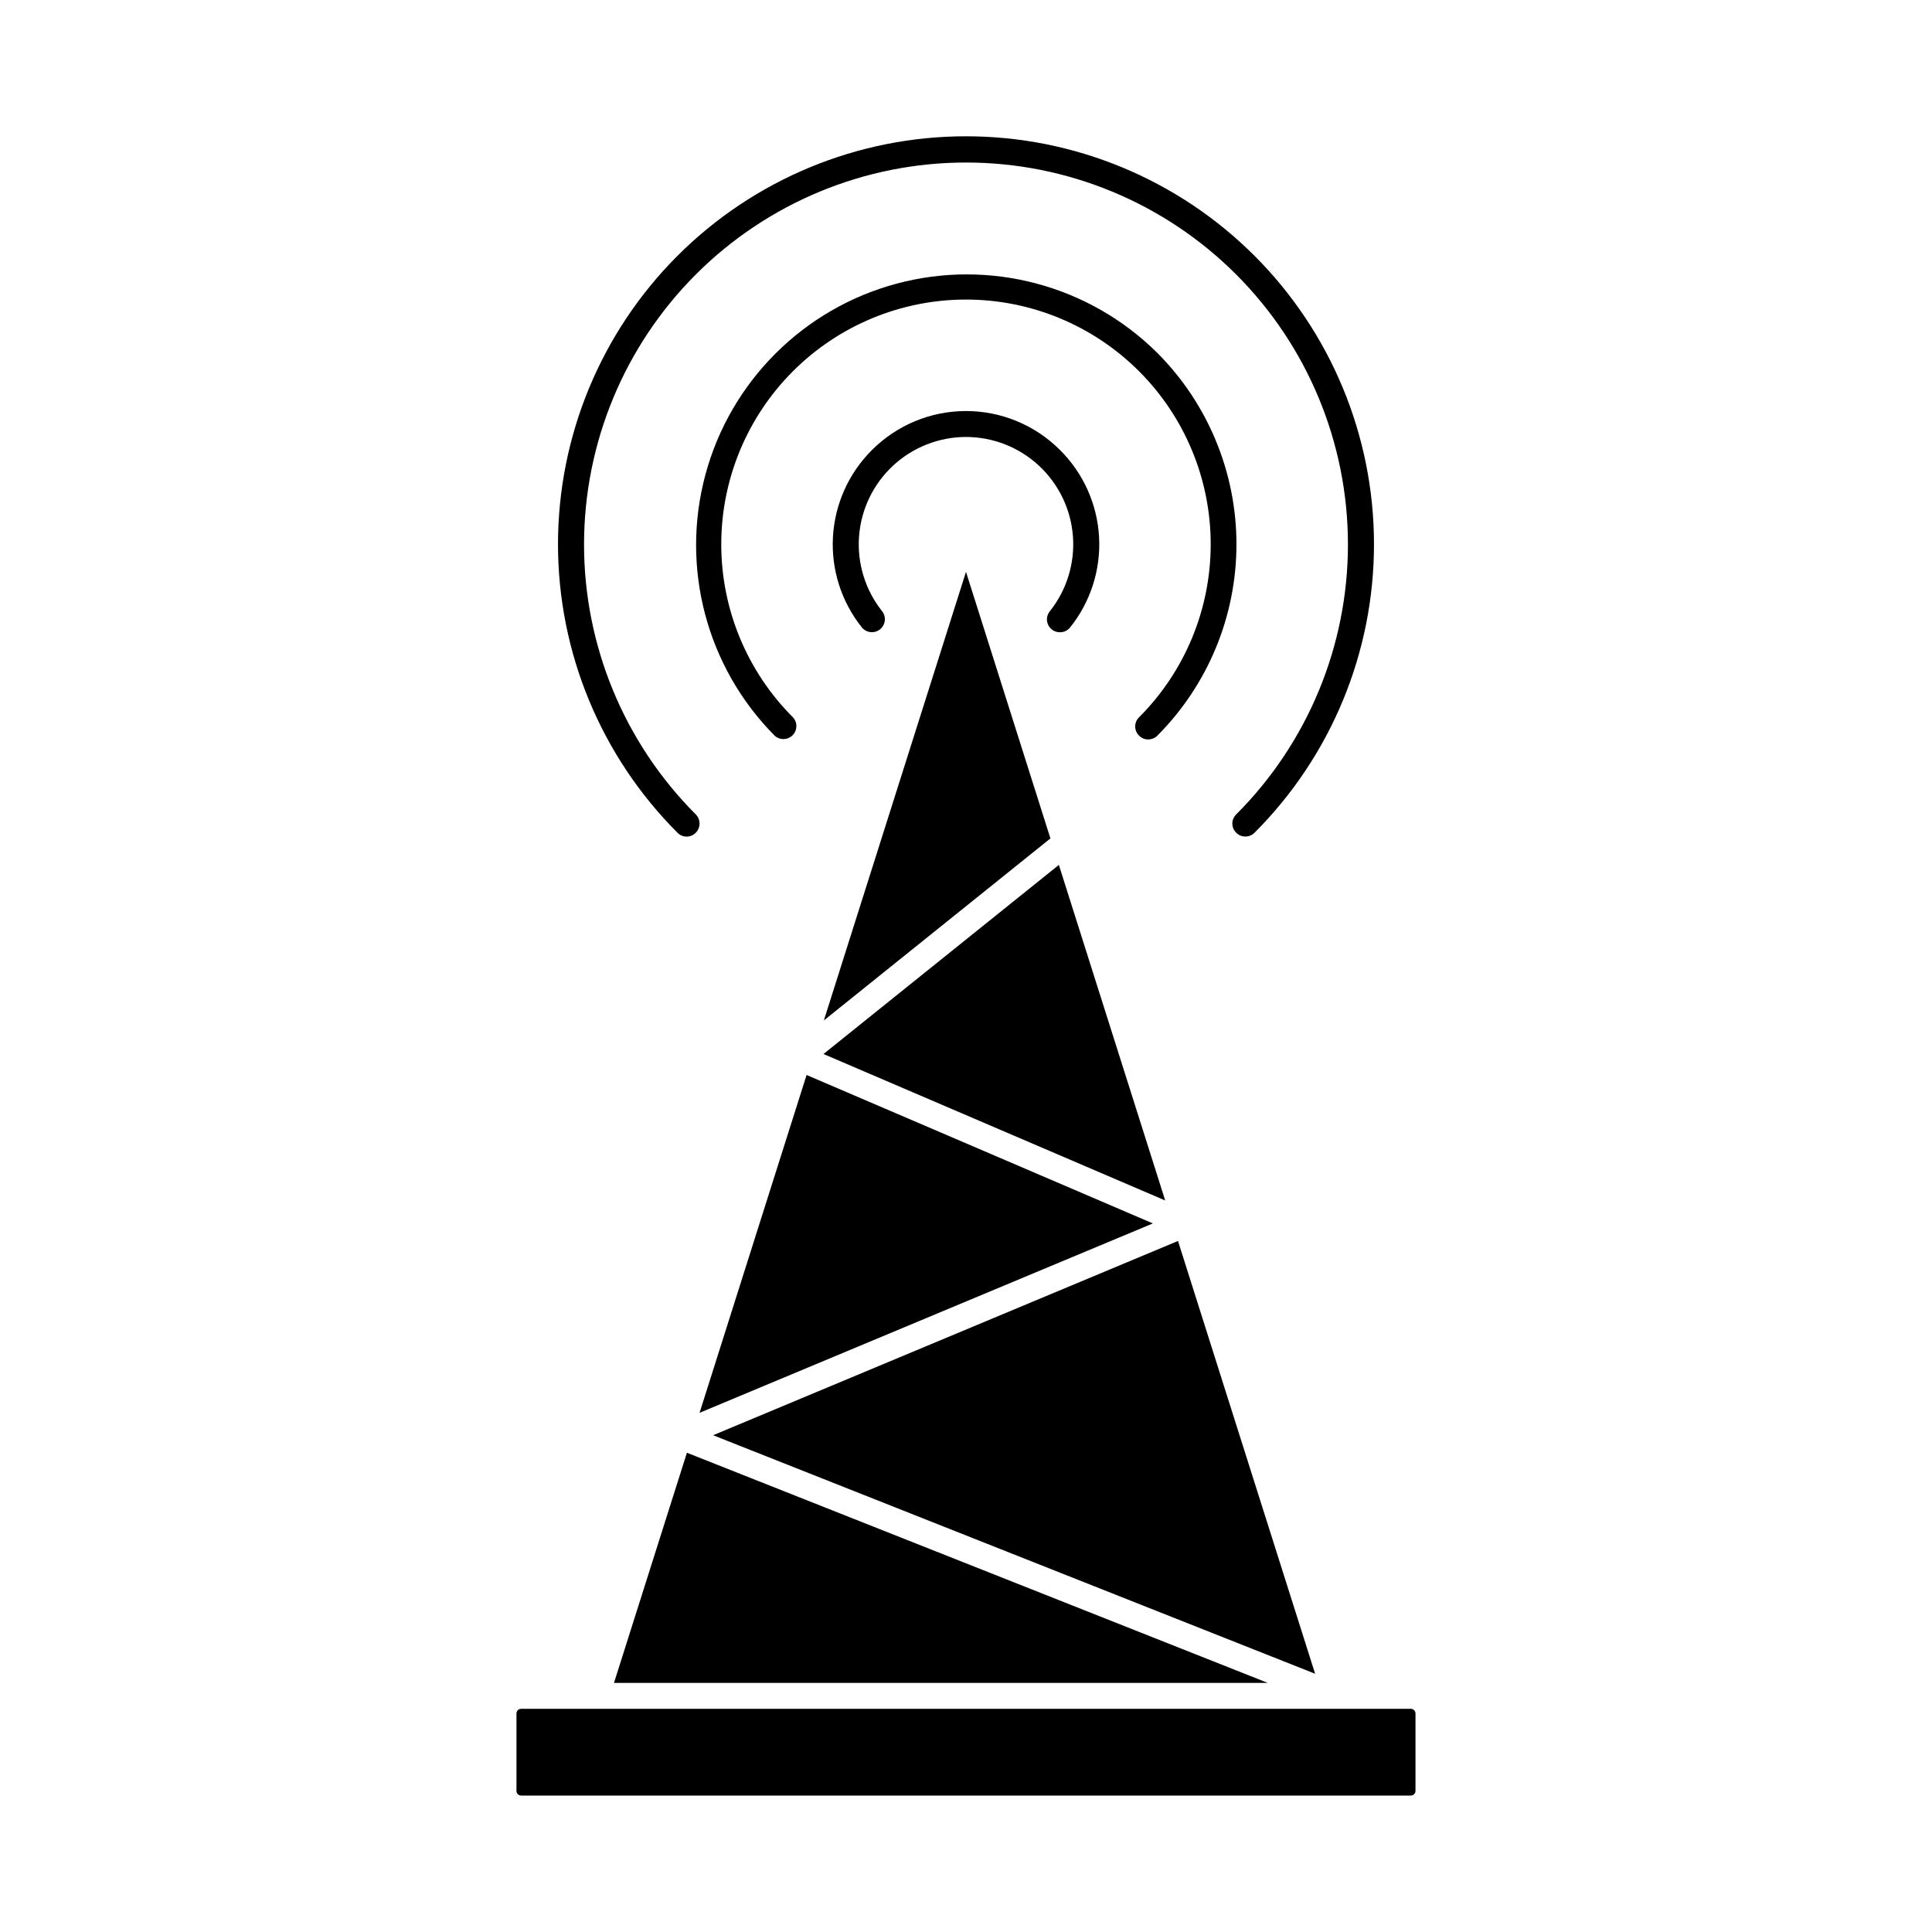
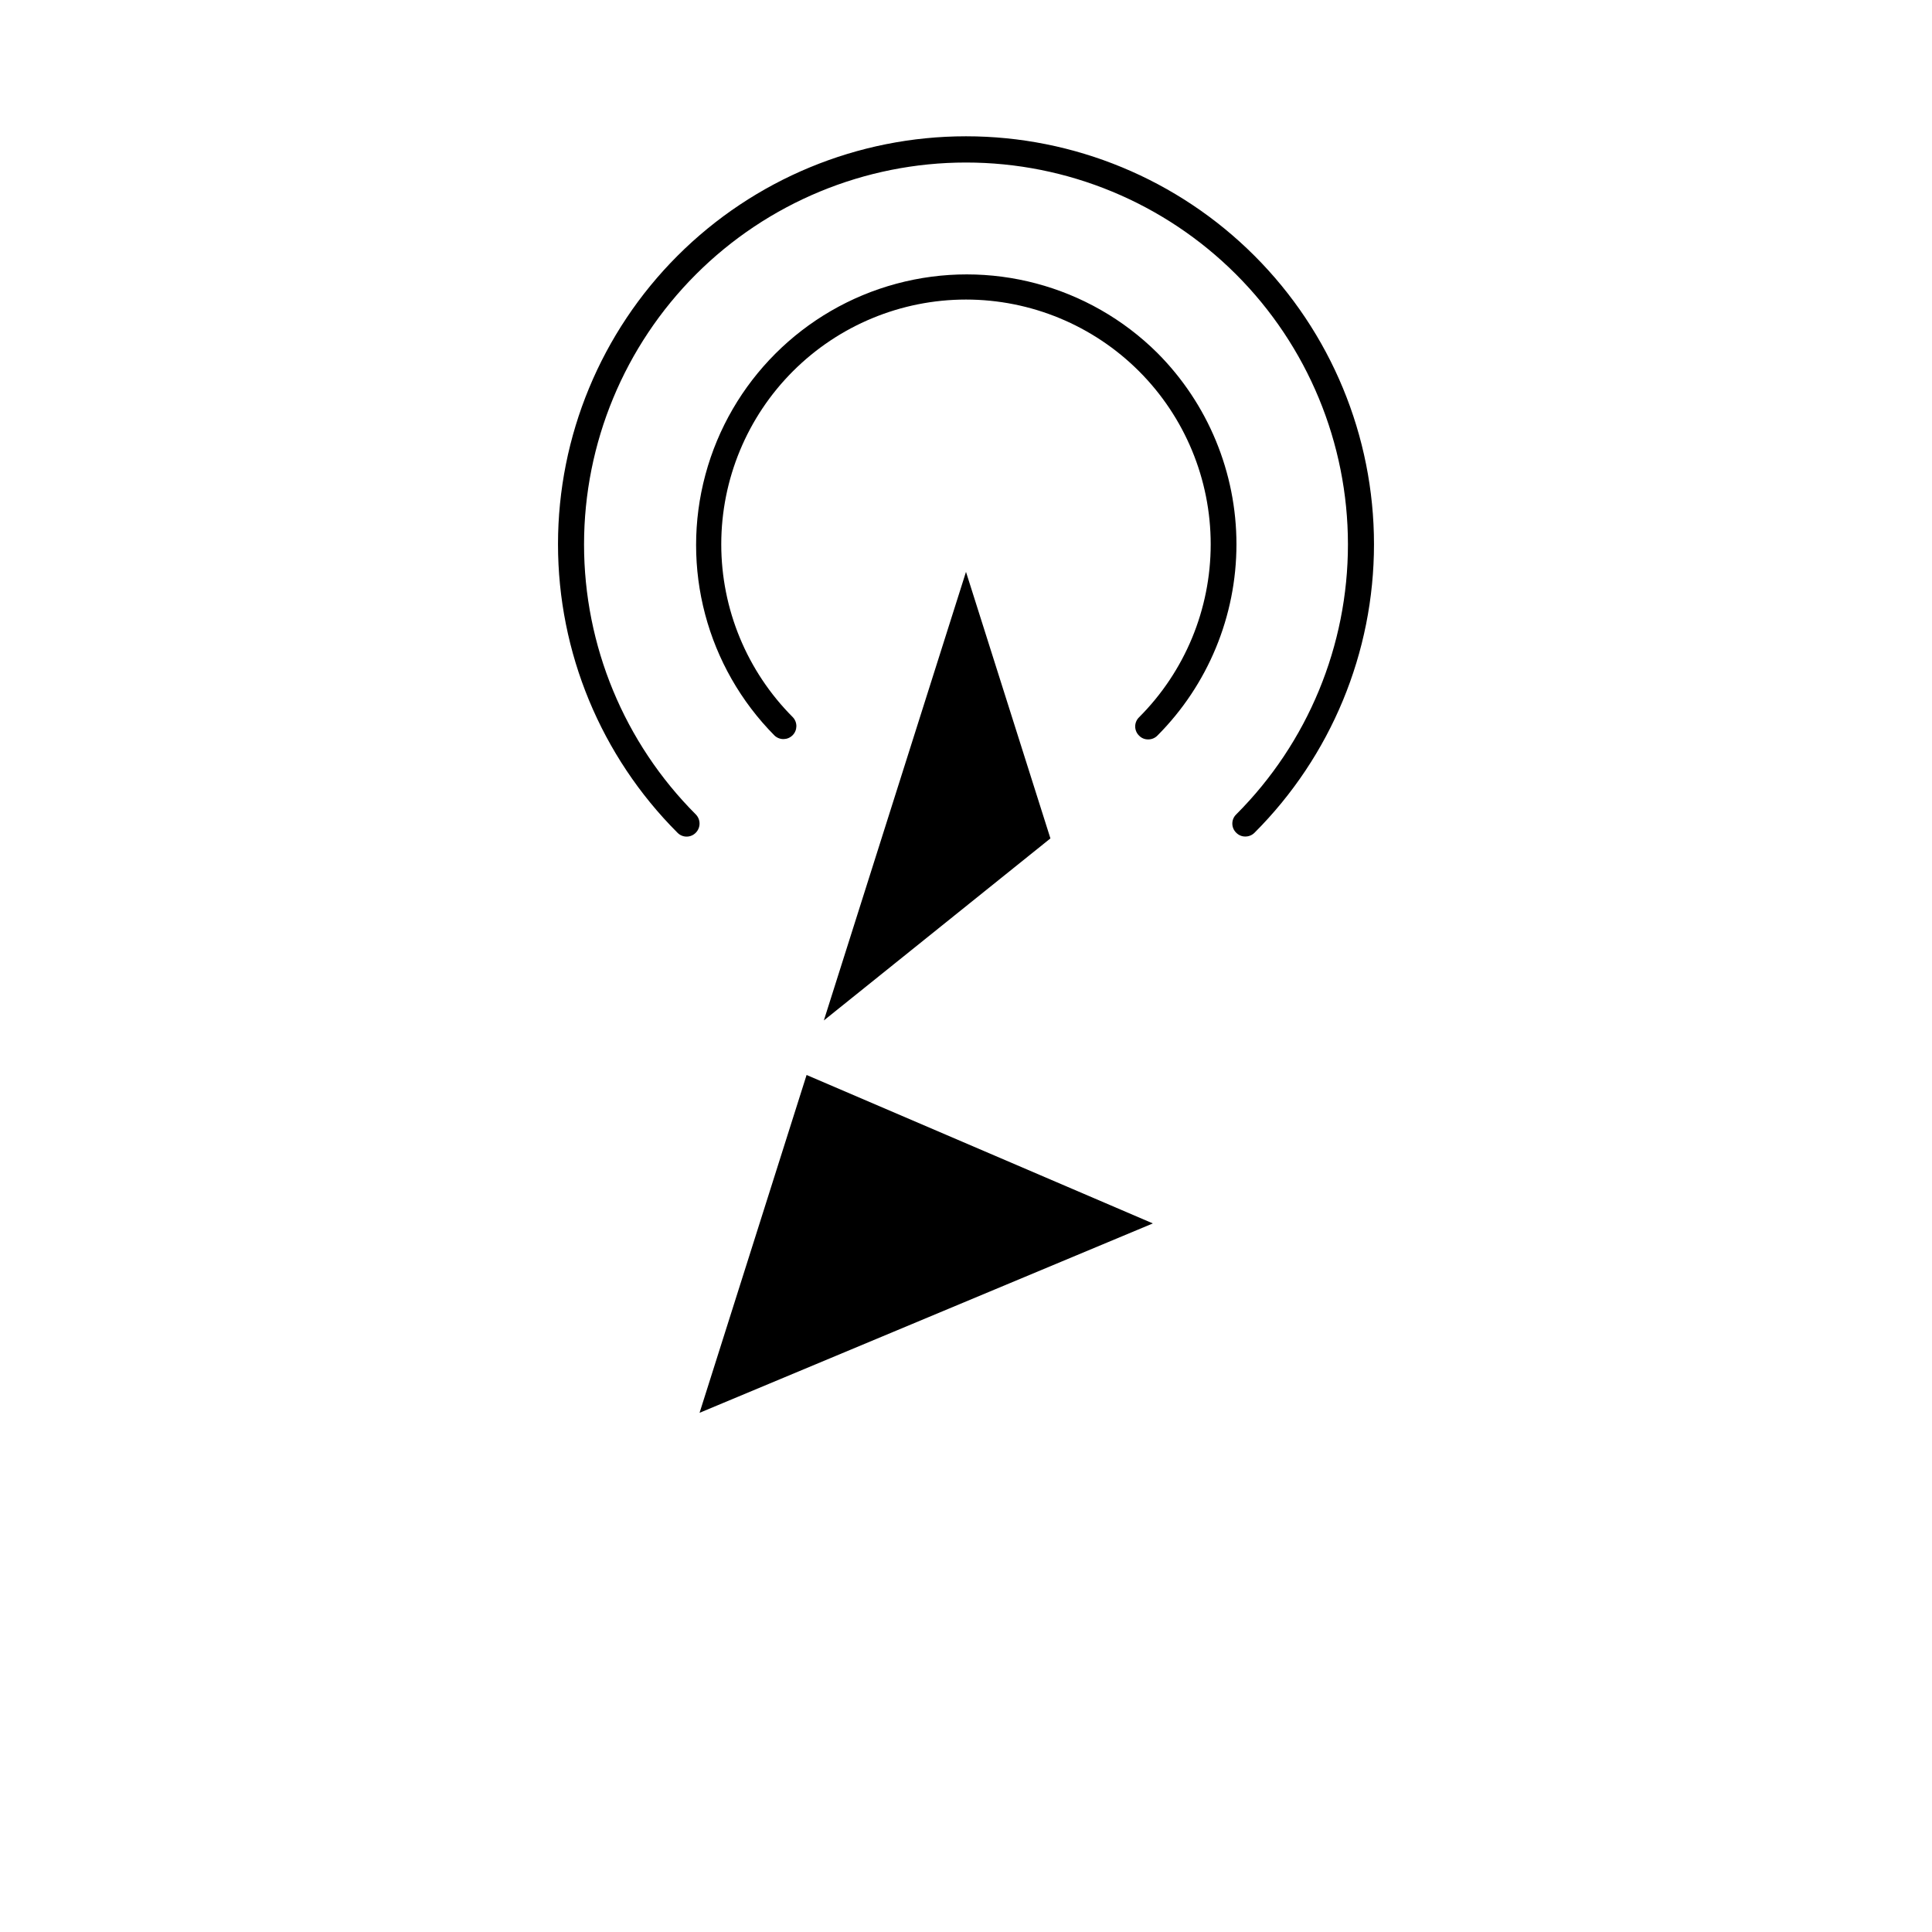
<svg xmlns="http://www.w3.org/2000/svg" fill="#000000" width="800px" height="800px" version="1.1" viewBox="144 144 512 512">
  <g>
    <path d="m362.33 414.43 60.043-48.242-22.375-70.637z" />
-     <path d="m452.79 462.14-28.18-88.93-62.375 50.113z" />
-     <path d="m400.02 259.8c7.168 0.016 14.066 2.734 19.316 7.613 5.25 4.883 8.465 11.562 9.004 18.711 0.535 7.148-1.645 14.234-6.106 19.844-0.852 1.02-1.027 2.441-0.457 3.644 0.57 1.199 1.785 1.957 3.113 1.941 1.051 0.016 2.047-0.461 2.703-1.281 5.43-6.781 8.16-15.332 7.668-24.004-0.488-8.672-4.168-16.859-10.324-22.988-6.609-6.625-15.582-10.352-24.938-10.352-9.359 0-18.332 3.727-24.941 10.352-6.144 6.125-9.816 14.297-10.316 22.957s2.215 17.203 7.617 23.988c1.176 1.492 3.34 1.75 4.832 0.574 0.715-0.566 1.18-1.391 1.285-2.297 0.109-0.906-0.148-1.82-0.715-2.535-4.465-5.613-6.644-12.707-6.102-19.859 0.543-7.152 3.766-13.836 9.023-18.715 5.258-4.879 12.164-7.59 19.336-7.594z" />
    <path d="m329.39 518.41 120.13-50.191-91.766-39.336z" />
-     <path d="m517.89 619.84c0.328 0 0.641-0.133 0.871-0.363s0.359-0.543 0.359-0.871v-20.516c0-0.684-0.551-1.234-1.23-1.234h-235.79c-0.68 0-1.23 0.551-1.23 1.234v20.523-0.004c0 0.328 0.129 0.641 0.359 0.875 0.23 0.23 0.547 0.359 0.871 0.359z" />
    <path d="m450.72 237.54c-18.137-18.004-44.484-24.996-69.164-18.355-24.676 6.641-43.957 25.91-50.609 50.586-6.652 24.676 0.328 51.027 18.324 69.172 1.355 1.262 3.465 1.223 4.769-0.086 1.309-1.305 1.348-3.414 0.086-4.769-12.16-12.164-18.988-28.66-18.984-45.859 0.004-17.195 6.836-33.691 19-45.852 12.16-12.16 28.656-18.992 45.855-18.992 17.195 0 33.691 6.832 45.855 18.992 12.16 12.16 18.996 28.656 18.996 45.852 0.004 17.199-6.824 33.695-18.984 45.859-0.656 0.637-1.027 1.512-1.027 2.43 0 0.914 0.371 1.789 1.027 2.426 0.633 0.664 1.512 1.027 2.43 1.008 0.91 0.004 1.785-0.359 2.426-1.008 13.418-13.461 20.953-31.695 20.953-50.703 0-19.008-7.535-37.238-20.953-50.699z" />
    <path d="m328.39 364.68c1.328-1.344 1.328-3.508 0-4.852-18.969-18.988-29.621-44.734-29.613-71.574 0.012-26.836 10.68-52.574 29.66-71.551 18.98-18.973 44.723-29.633 71.562-29.633 26.836 0 52.578 10.66 71.559 29.633 18.984 18.977 29.652 44.715 29.66 71.551 0.008 26.84-10.641 52.586-29.609 71.574-0.66 0.633-1.031 1.512-1.031 2.426 0 0.914 0.371 1.793 1.031 2.426 0.637 0.656 1.512 1.023 2.426 1.008 0.91 0.004 1.785-0.359 2.43-1.008 20.27-20.277 31.66-47.777 31.656-76.453-0.004-28.672-11.395-56.172-31.672-76.445-20.277-20.273-47.777-31.664-76.449-31.664-28.676 0-56.176 11.391-76.453 31.664-20.273 20.273-31.668 47.773-31.672 76.445 0 28.676 11.387 56.176 31.66 76.453 0.637 0.66 1.512 1.031 2.426 1.031 0.914 0 1.793-0.371 2.43-1.031z" />
-     <path d="m456.18 472.87-123.2 51.48 159.54 63.211z" />
-     <path d="m306.71 589.99h173.28l-153.95-61z" />
  </g>
</svg>